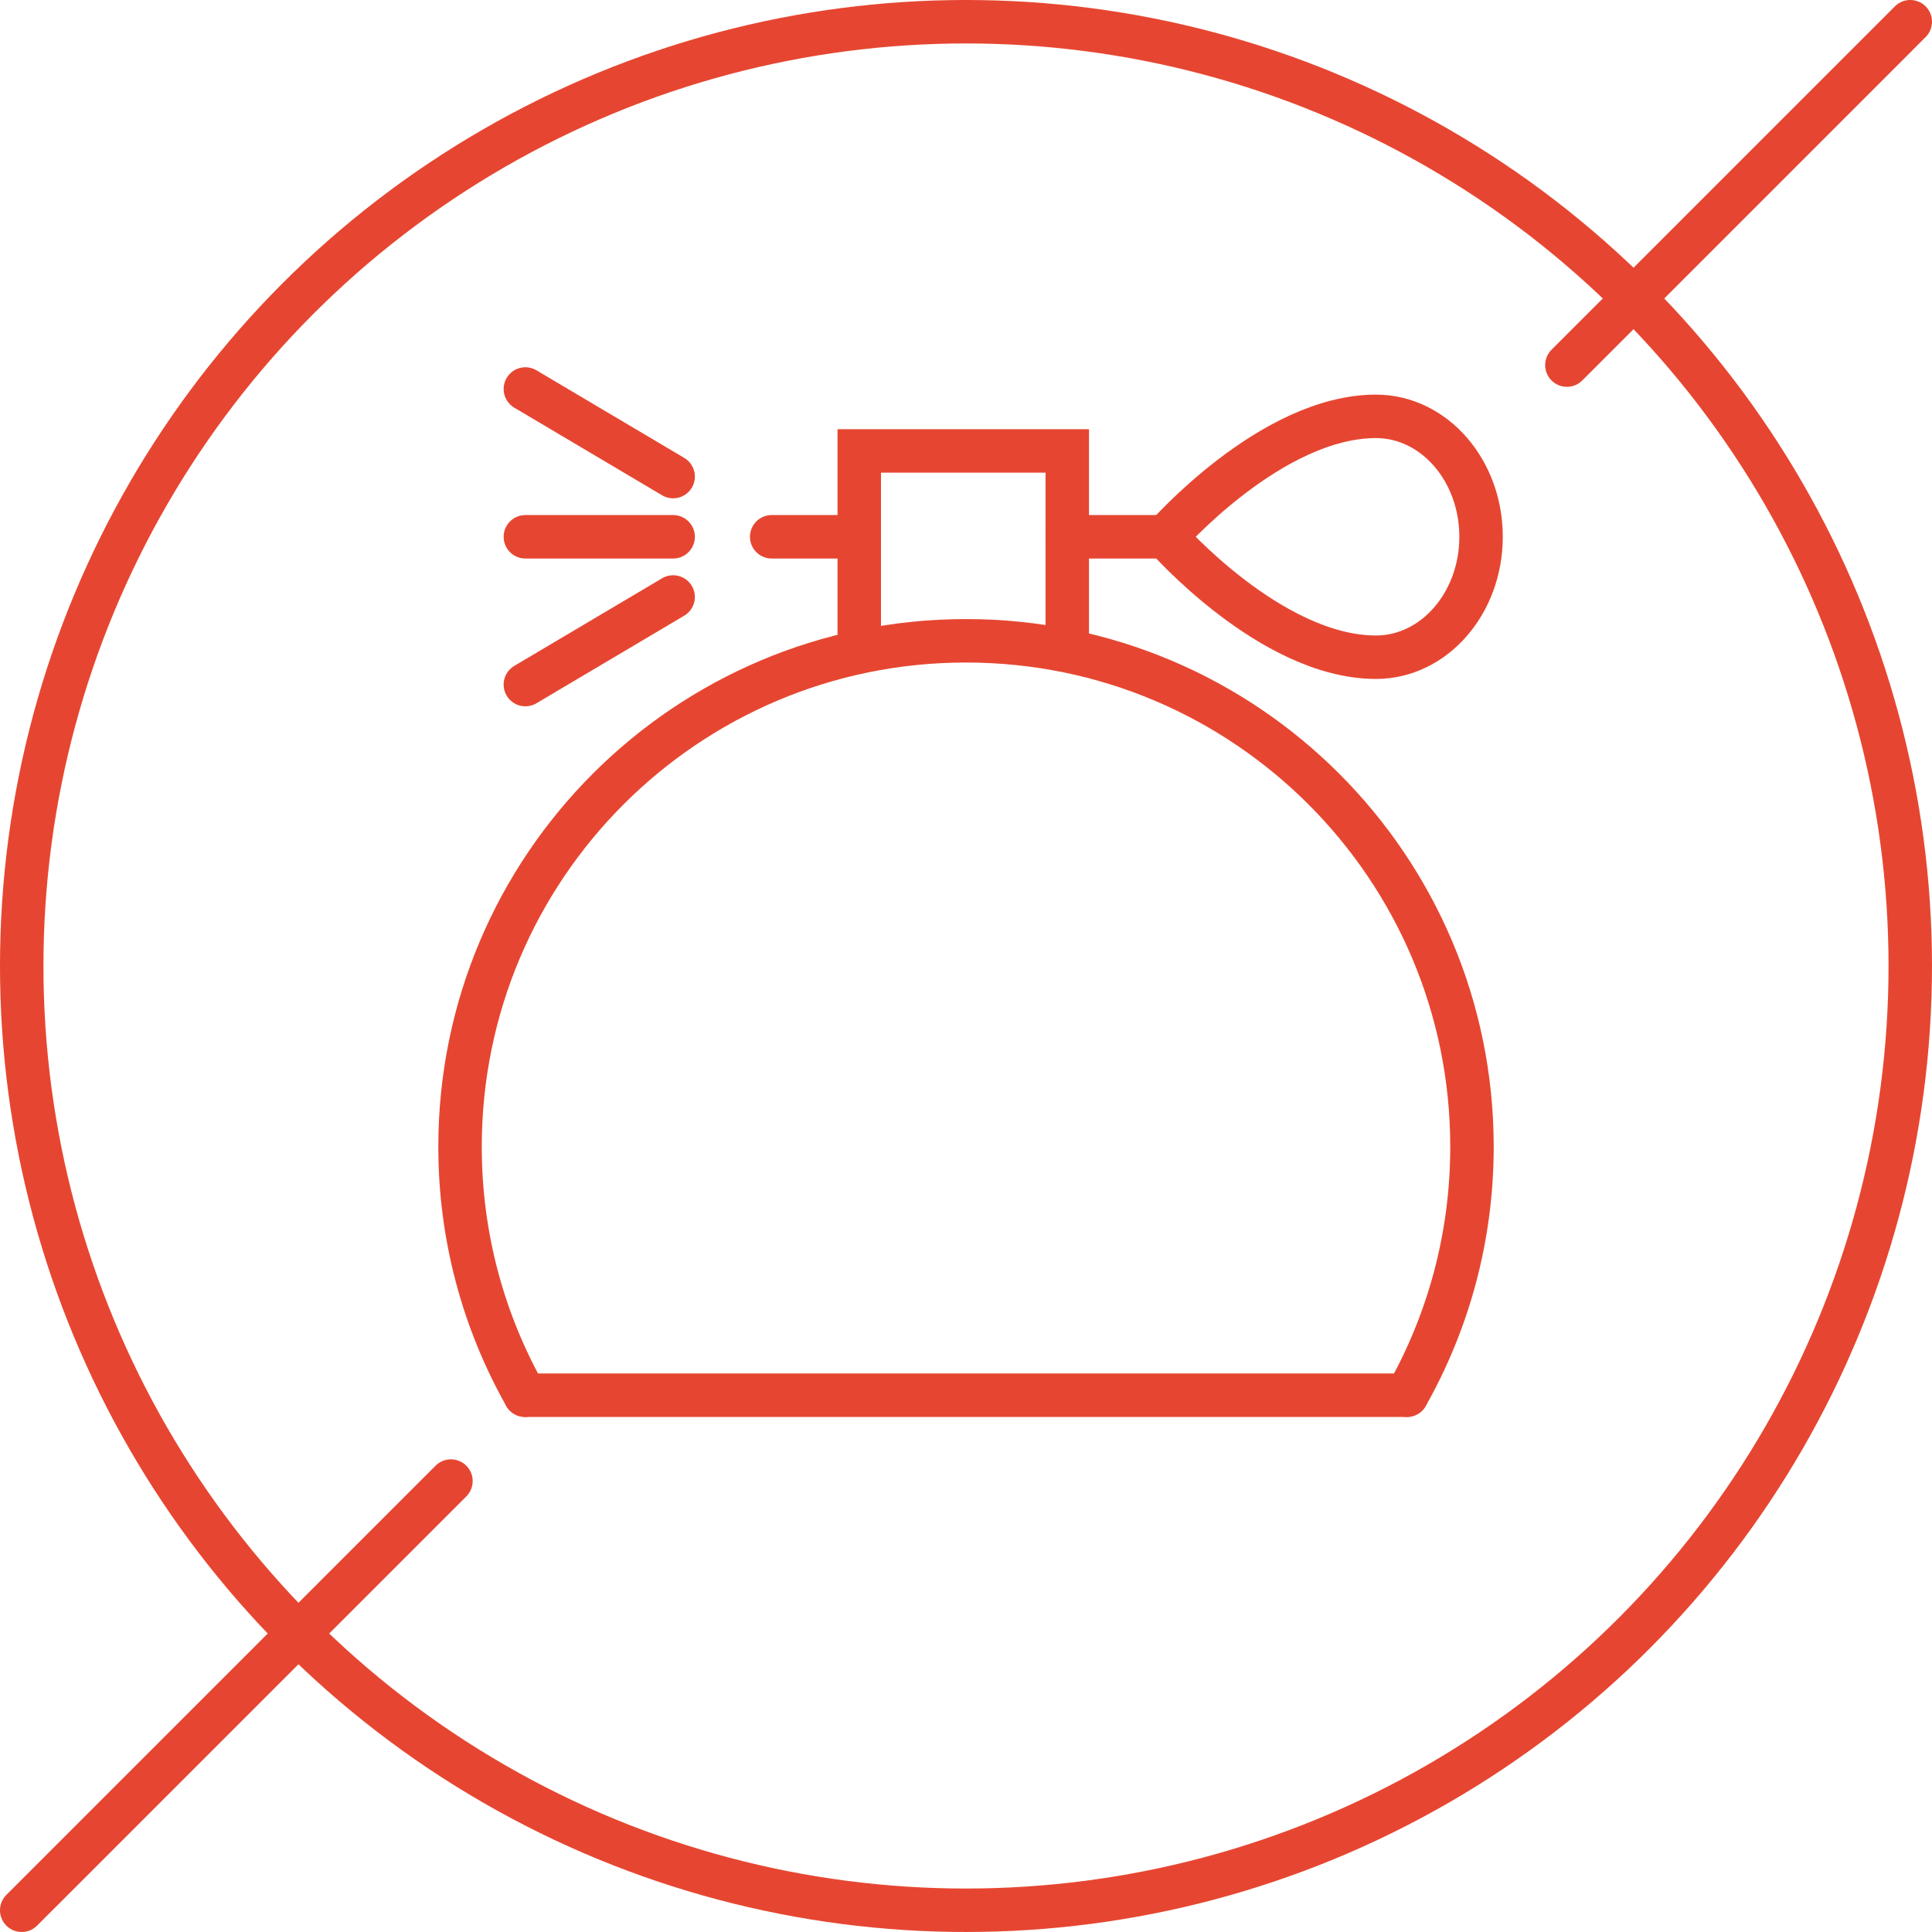
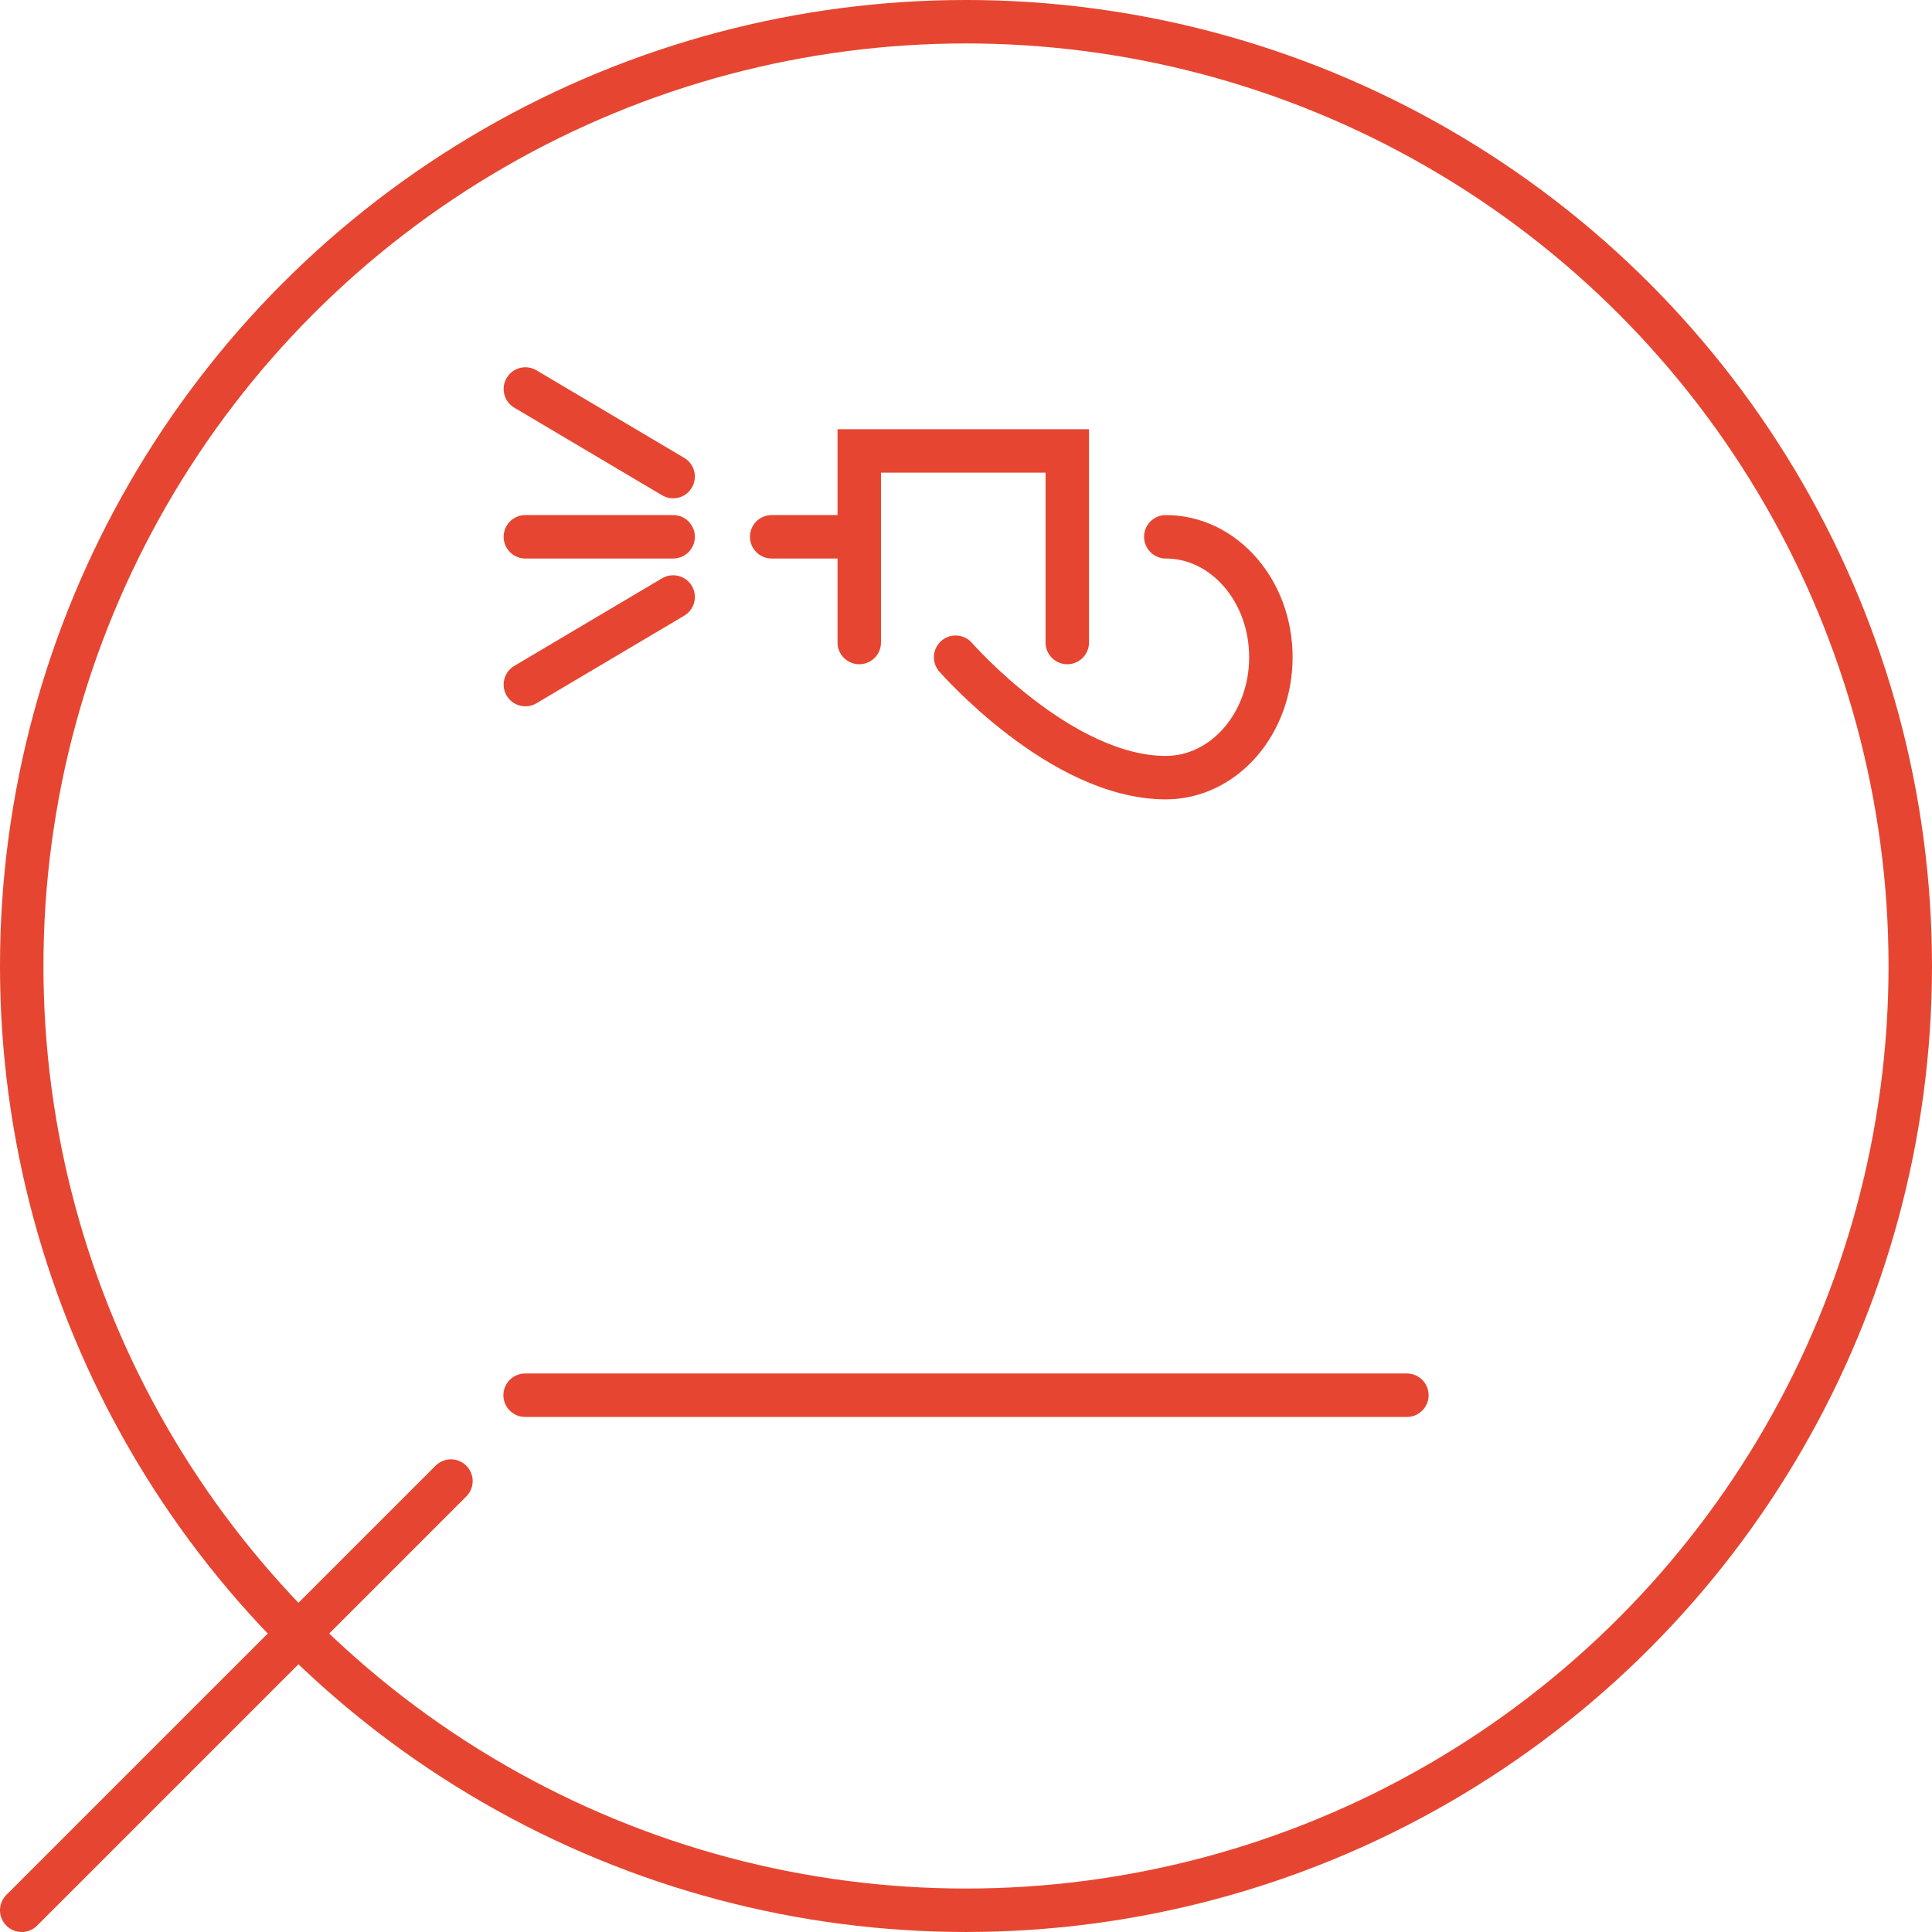
<svg xmlns="http://www.w3.org/2000/svg" id="Layer_2" viewBox="0 0 1104.85 1104.85">
  <defs>
    <style>
      .cls-1 {
        fill: none;
        stroke: #e64631;
        stroke-linecap: round;
        stroke-miterlimit: 10;
        stroke-width: 24.85px;
      }
    </style>
  </defs>
  <g id="Fragance_Free">
    <g id="Fragance_Free-2" data-name="Fragance_Free">
      <polyline class="cls-1" points="491.38 367.44 491.38 257.88 610.34 257.88 610.34 367.44" />
      <line class="cls-1" x1="491.38" y1="306.97" x2="441.3" y2="306.97" />
-       <path class="cls-1" d="M666.68,306.97s60.1-68.87,120.19-68.87c33.19,0,60.1,30.83,60.1,68.87s-26.91,68.87-60.1,68.87c-60.1,0-120.19-68.87-120.19-68.87" />
-       <line class="cls-1" x1="610.34" y1="306.97" x2="666.68" y2="306.97" />
+       <path class="cls-1" d="M666.68,306.97c33.19,0,60.1,30.83,60.1,68.87s-26.91,68.87-60.1,68.87c-60.1,0-120.19-68.87-120.19-68.87" />
      <line class="cls-1" x1="384.95" y1="306.97" x2="300.44" y2="306.97" />
      <line class="cls-1" x1="384.95" y1="341.4" x2="300.44" y2="391.49" />
      <line class="cls-1" x1="384.95" y1="272.54" x2="300.44" y2="222.45" />
      <circle class="cls-1" cx="552.42" cy="552.42" r="540" />
      <line class="cls-1" x1="257.88" y1="846.97" x2="12.42" y2="1092.42" />
-       <line class="cls-1" x1="1092.42" y1="12.42" x2="896.06" y2="208.79" />
-       <path class="cls-1" d="M804.55,797.88c23.7-41.97,37.23-90.45,37.23-142.08,0-159.81-129.55-289.35-289.35-289.35s-289.35,129.55-289.35,289.35c0,51.64,13.53,100.11,37.23,142.08" />
      <line class="cls-1" x1="300.3" y1="797.88" x2="804.55" y2="797.88" />
    </g>
  </g>
</svg>